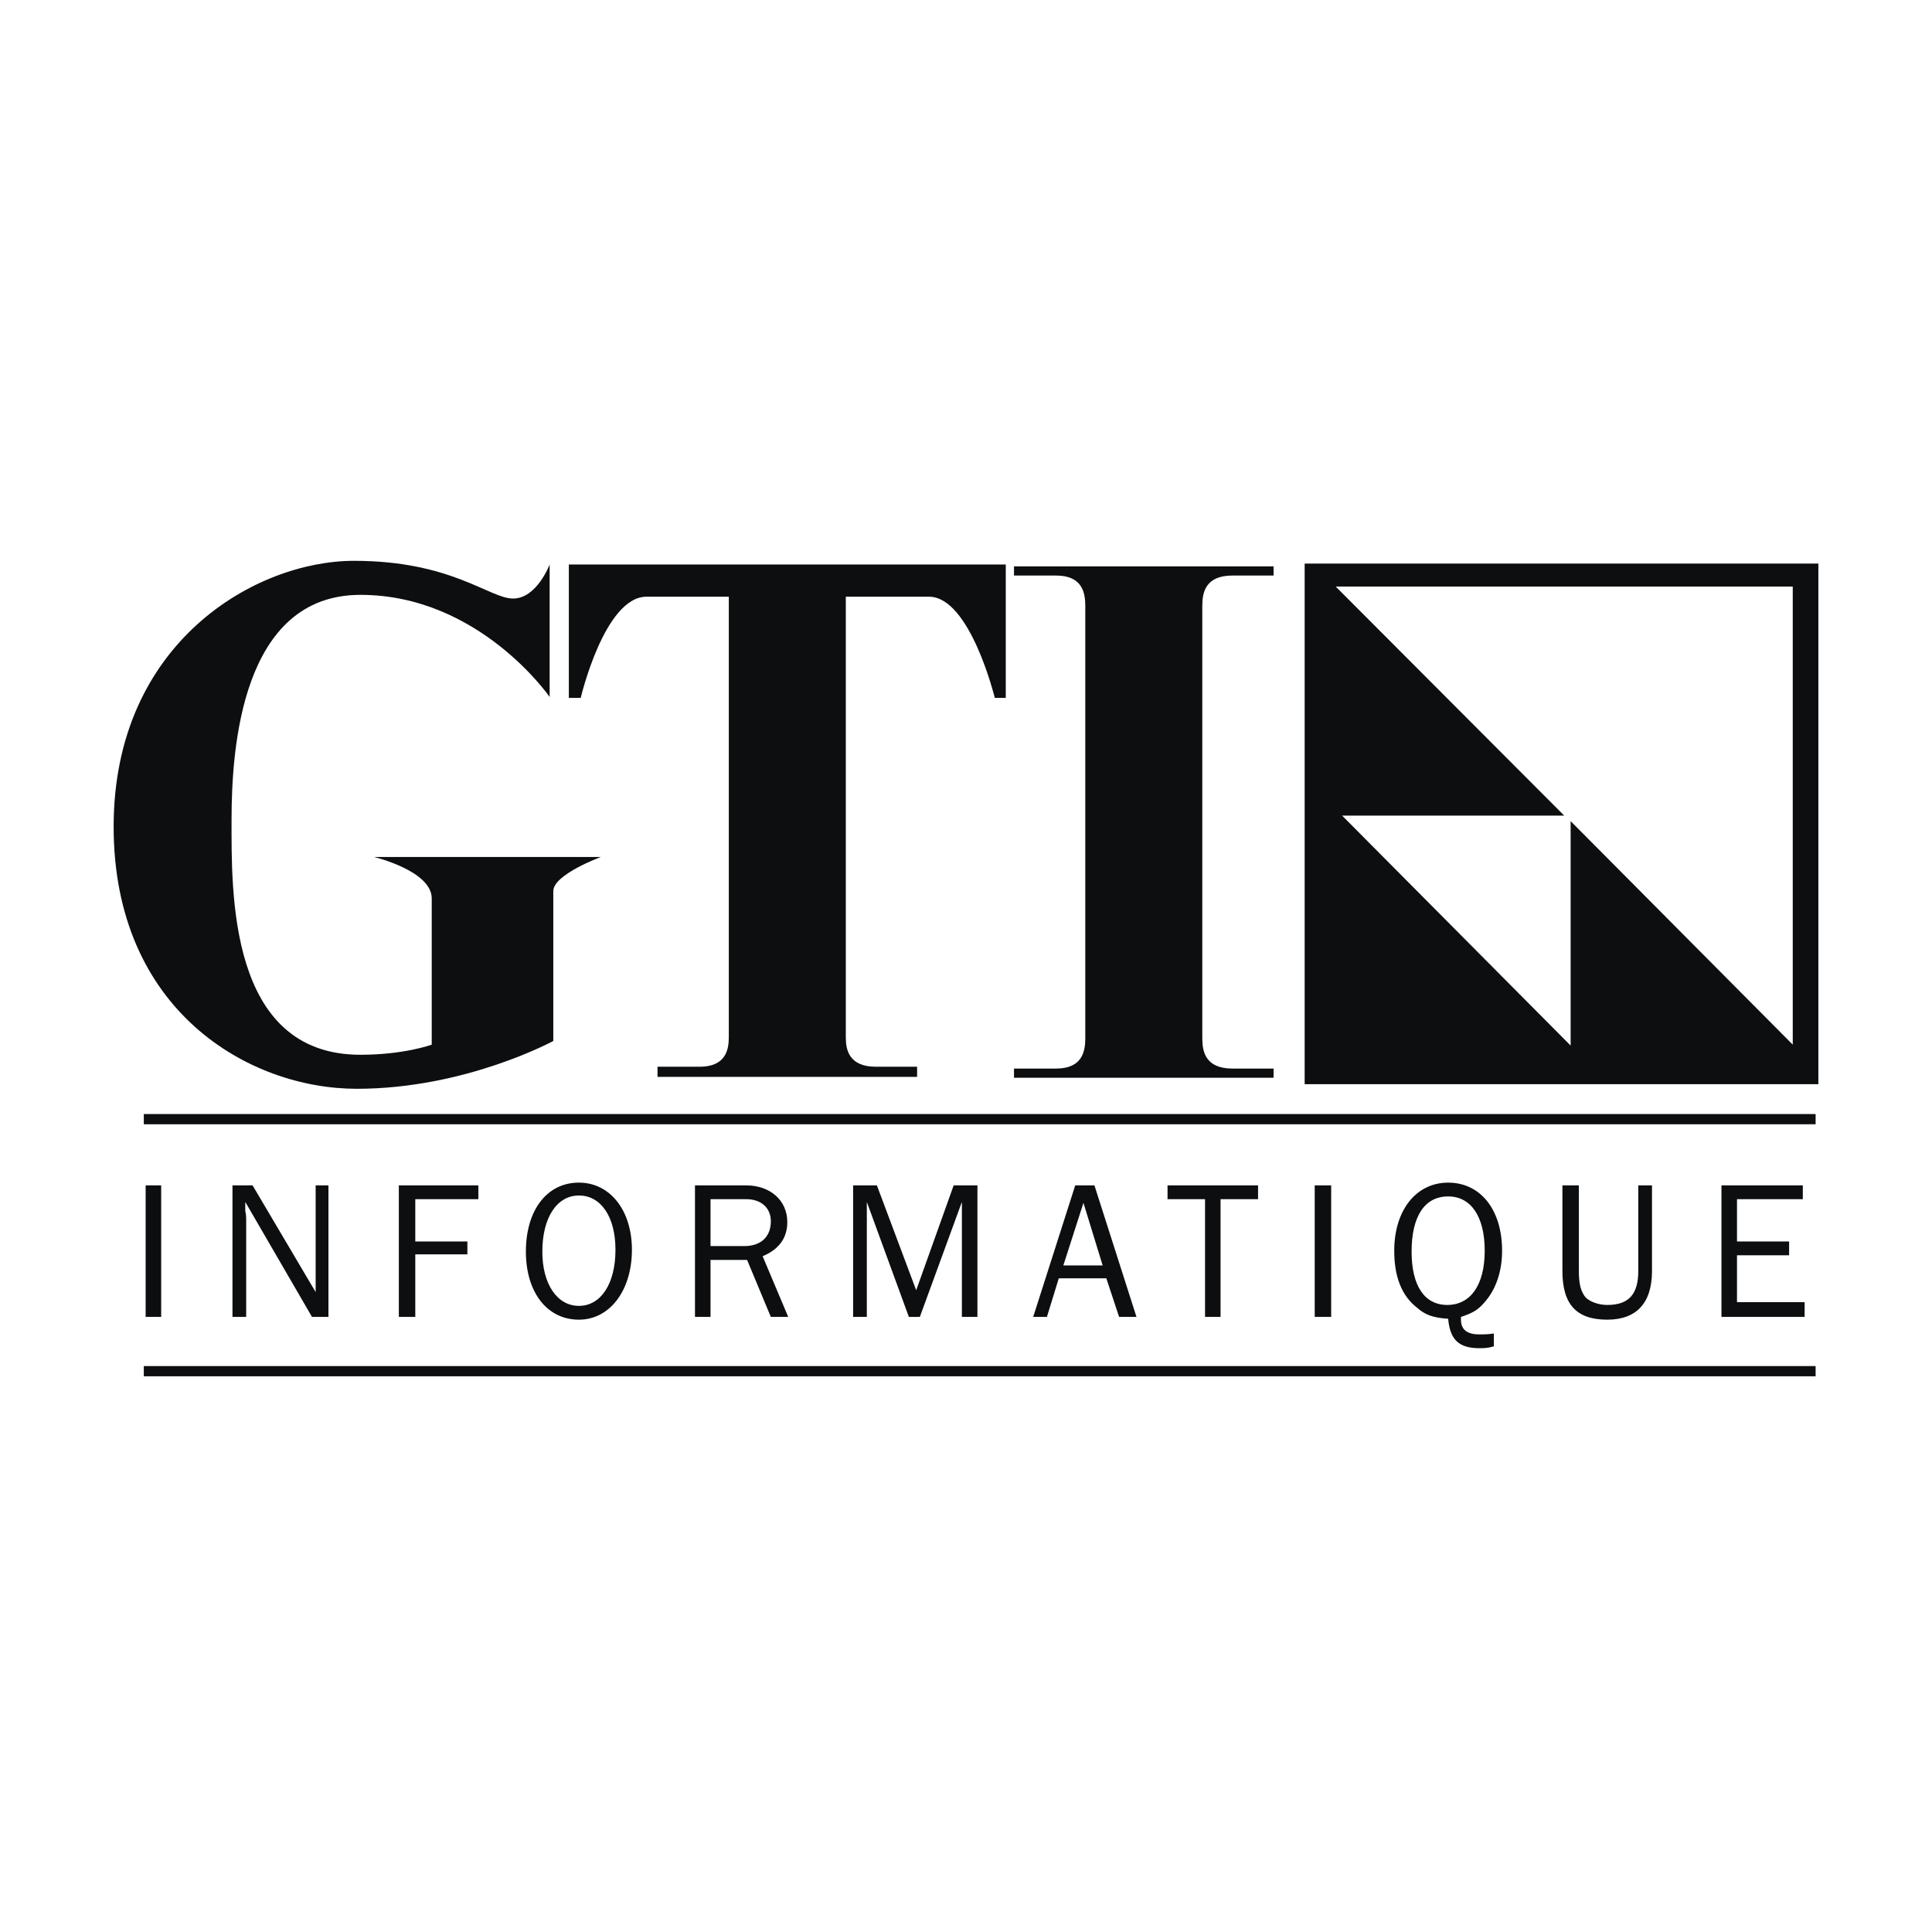
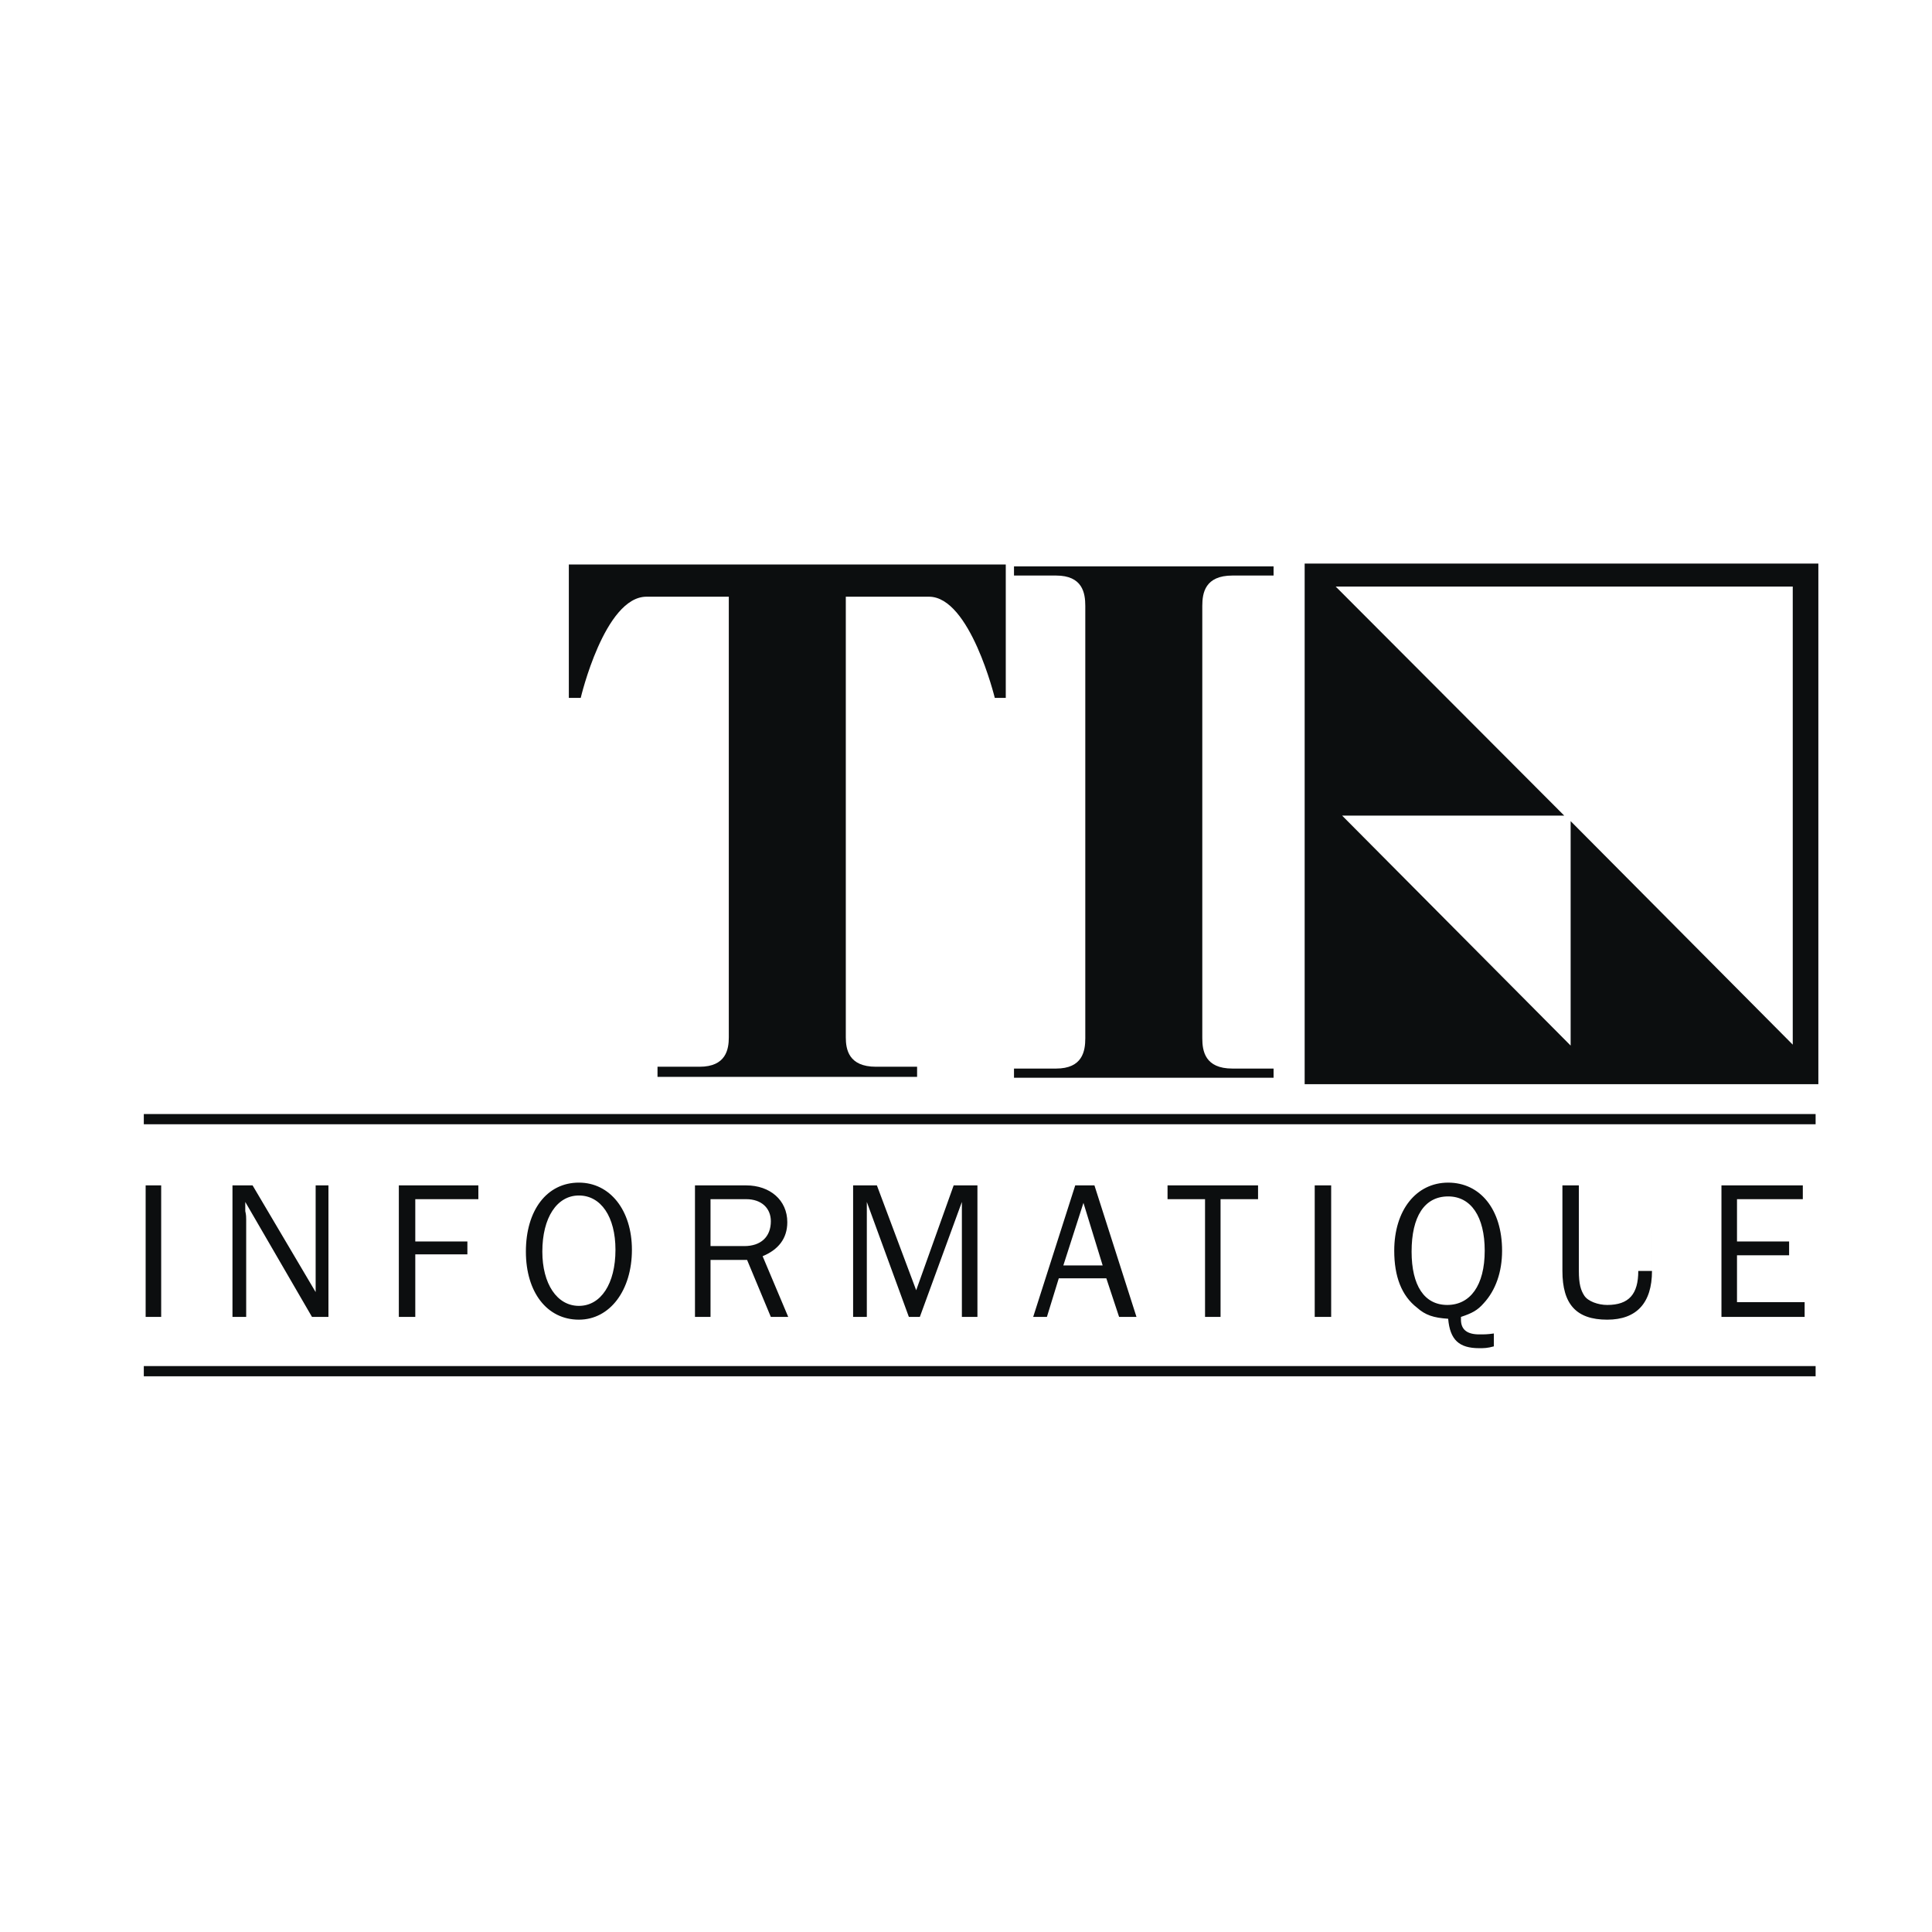
<svg xmlns="http://www.w3.org/2000/svg" width="2500" height="2500" viewBox="0 0 192.756 192.756">
  <path fill-rule="evenodd" clip-rule="evenodd" fill="#fff" d="M0 0h192.756v192.756H0V0z" />
-   <path d="M54.838 56.321v13.215s-7.022-10.187-18.877-10.187c-11.855 0-12.858 15.325-12.858 22.392 0 7.158-.365 23.494 12.858 23.494 4.377 0 7.113-1.01 7.113-1.01V89.634c0-2.753-5.746-4.13-5.746-4.13h22.617s-4.742 1.744-4.742 3.396v14.958s-8.755 4.771-19.607 4.771c-10.761 0-24.258-7.799-24.258-26.154 0-18.354 14.136-26.521 23.984-26.521 9.758 0 13.497 3.763 15.868 3.763s3.648-3.396 3.648-3.396z" fill-rule="evenodd" clip-rule="evenodd" fill="#0c0e0f" />
-   <path d="M78.732 56.321H56.753v13.307h1.186s2.371-10.095 6.566-10.095h8.208v43.958c0 1.193-.273 2.938-2.918 2.938H65.6v1.01h25.899v-1.01h-4.104c-2.735 0-3.009-1.744-3.009-2.938V59.533h8.299c4.104 0 6.565 10.095 6.565 10.095h1.096V56.321H78.732zM119.953 80.364V60.45c0-1.285.273-3.028 3.008-3.028h4.104v-.918h-25.898v.918h4.195c2.645 0 2.918 1.744 2.918 3.028V103.582c0 1.285-.273 3.029-2.918 3.029h-4.195v.916h25.898v-.916h-4.104c-2.734 0-3.008-1.744-3.008-3.029V83.668v-3.304zM130.166 108.17h51.252V56.229h-51.252v51.941zm48.697-3.945l-22.16-22.3v22.392l-22.799-22.943h22.16l-22.799-22.851h45.598v45.702zM14.531 118.266h1.55v13.123h-1.55v-13.123zM31.128 131.389l-6.657-11.471v.916c.091.367.091.643.091.826v9.729h-1.368v-13.123H25.2l6.292 10.645v-.826V118.266h1.277v13.123h-1.641zM39.792 131.389v-13.123h7.934v1.377h-6.293v4.22h5.198v1.285h-5.198v6.241h-1.641zM57.757 119.275c2.189 0 3.648 2.109 3.648 5.414 0 3.395-1.459 5.598-3.648 5.598s-3.648-2.203-3.648-5.414c0-3.396 1.459-5.598 3.648-5.598zm0-1.285c-3.192 0-5.289 2.754-5.289 6.883 0 4.037 2.097 6.791 5.289 6.791 3.101 0 5.29-2.938 5.29-6.975-.001-3.945-2.189-6.699-5.29-6.699zM70.889 124.322v-4.68h3.557c1.55 0 2.462.918 2.462 2.201 0 1.561-1.003 2.479-2.645 2.479h-3.374zm7.752 7.067l-2.554-6.057c1.55-.643 2.462-1.744 2.462-3.396 0-2.201-1.732-3.67-4.104-3.67h-5.107v13.123h1.551V125.7h3.647l2.371 5.689h1.734zM95.967 131.389v-11.471l-4.195 11.471h-1.094l-4.195-11.471v11.471h-1.368v-13.123h2.372l3.921 10.461 3.739-10.461h2.371v13.123h-1.551zM110.012 126.25h-3.922l2.006-6.24 1.916 6.24zm3.375 5.139l-4.195-13.123h-1.916l-4.195 13.123h1.369l1.186-3.854h4.742l1.275 3.854h1.734zM120.227 131.389v-11.746h-3.741v-1.377h9.03v1.377h-3.741v11.746h-1.548zM131.17 118.266h1.641v13.123h-1.641v-13.123zM144.484 119.367c2.279 0 3.646 2.018 3.646 5.414 0 3.486-1.459 5.414-3.738 5.414-2.281 0-3.557-1.928-3.557-5.322.001-3.488 1.276-5.506 3.649-5.506zm4.559 13.674c-.639.092-.912.092-1.459.092-1.186 0-1.824-.459-1.824-1.469v-.275c1.096-.367 1.643-.643 2.281-1.377 1.184-1.285 1.822-3.119 1.822-5.23 0-4.129-2.188-6.791-5.379-6.791-3.193 0-5.381 2.754-5.381 6.791 0 2.57.729 4.496 2.279 5.689.82.734 1.643 1.01 3.102 1.102.182 2.111 1.094 2.936 3.1 2.936.457 0 .82 0 1.459-.182v-1.286zM164.82 118.266v8.535c0 3.211-1.551 4.863-4.469 4.863-3.102 0-4.469-1.561-4.469-4.863v-8.535h1.641v8.535c0 1.283.184 1.926.549 2.477.363.551 1.367.918 2.279.918 2.189 0 3.1-1.102 3.1-3.395v-8.535h1.369zM180.049 131.389h-8.299v-13.123h8.117v1.377h-6.566v4.22h5.199v1.377h-5.199v4.68h6.748v1.469z" fill-rule="evenodd" clip-rule="evenodd" fill="#0c0e0f" />
+   <path d="M78.732 56.321H56.753v13.307h1.186s2.371-10.095 6.566-10.095h8.208v43.958c0 1.193-.273 2.938-2.918 2.938H65.6v1.01h25.899v-1.01h-4.104c-2.735 0-3.009-1.744-3.009-2.938V59.533h8.299c4.104 0 6.565 10.095 6.565 10.095h1.096V56.321H78.732zM119.953 80.364V60.45c0-1.285.273-3.028 3.008-3.028h4.104v-.918h-25.898v.918h4.195c2.645 0 2.918 1.744 2.918 3.028V103.582c0 1.285-.273 3.029-2.918 3.029h-4.195v.916h25.898v-.916h-4.104c-2.734 0-3.008-1.744-3.008-3.029V83.668v-3.304zM130.166 108.17h51.252V56.229h-51.252v51.941zm48.697-3.945l-22.16-22.3v22.392l-22.799-22.943h22.16l-22.799-22.851h45.598v45.702zM14.531 118.266h1.55v13.123h-1.55v-13.123zM31.128 131.389l-6.657-11.471v.916c.091.367.091.643.091.826v9.729h-1.368v-13.123H25.2l6.292 10.645v-.826V118.266h1.277v13.123h-1.641zM39.792 131.389v-13.123h7.934v1.377h-6.293v4.22h5.198v1.285h-5.198v6.241h-1.641zM57.757 119.275c2.189 0 3.648 2.109 3.648 5.414 0 3.395-1.459 5.598-3.648 5.598s-3.648-2.203-3.648-5.414c0-3.396 1.459-5.598 3.648-5.598zm0-1.285c-3.192 0-5.289 2.754-5.289 6.883 0 4.037 2.097 6.791 5.289 6.791 3.101 0 5.29-2.938 5.29-6.975-.001-3.945-2.189-6.699-5.29-6.699zM70.889 124.322v-4.68h3.557c1.55 0 2.462.918 2.462 2.201 0 1.561-1.003 2.479-2.645 2.479h-3.374zm7.752 7.067l-2.554-6.057c1.55-.643 2.462-1.744 2.462-3.396 0-2.201-1.732-3.67-4.104-3.67h-5.107v13.123h1.551V125.7h3.647l2.371 5.689h1.734zM95.967 131.389v-11.471l-4.195 11.471h-1.094l-4.195-11.471v11.471h-1.368v-13.123h2.372l3.921 10.461 3.739-10.461h2.371v13.123h-1.551zM110.012 126.25h-3.922l2.006-6.24 1.916 6.24zm3.375 5.139l-4.195-13.123h-1.916l-4.195 13.123h1.369l1.186-3.854h4.742l1.275 3.854h1.734zM120.227 131.389v-11.746h-3.741v-1.377h9.03v1.377h-3.741v11.746h-1.548zM131.17 118.266h1.641v13.123h-1.641v-13.123zM144.484 119.367c2.279 0 3.646 2.018 3.646 5.414 0 3.486-1.459 5.414-3.738 5.414-2.281 0-3.557-1.928-3.557-5.322.001-3.488 1.276-5.506 3.649-5.506zm4.559 13.674c-.639.092-.912.092-1.459.092-1.186 0-1.824-.459-1.824-1.469v-.275c1.096-.367 1.643-.643 2.281-1.377 1.184-1.285 1.822-3.119 1.822-5.23 0-4.129-2.188-6.791-5.379-6.791-3.193 0-5.381 2.754-5.381 6.791 0 2.57.729 4.496 2.279 5.689.82.734 1.643 1.01 3.102 1.102.182 2.111 1.094 2.936 3.1 2.936.457 0 .82 0 1.459-.182v-1.286zM164.82 118.266v8.535c0 3.211-1.551 4.863-4.469 4.863-3.102 0-4.469-1.561-4.469-4.863v-8.535h1.641v8.535c0 1.283.184 1.926.549 2.477.363.551 1.367.918 2.279.918 2.189 0 3.1-1.102 3.1-3.395h1.369zM180.049 131.389h-8.299v-13.123h8.117v1.377h-6.566v4.22h5.199v1.377h-5.199v4.68h6.748v1.469z" fill-rule="evenodd" clip-rule="evenodd" fill="#0c0e0f" />
  <path d="M14.348 111.658h166.796M14.348 136.803h166.796" fill="none" stroke="#0c0e0f" stroke-width="1.02" stroke-miterlimit="2.613" />
</svg>